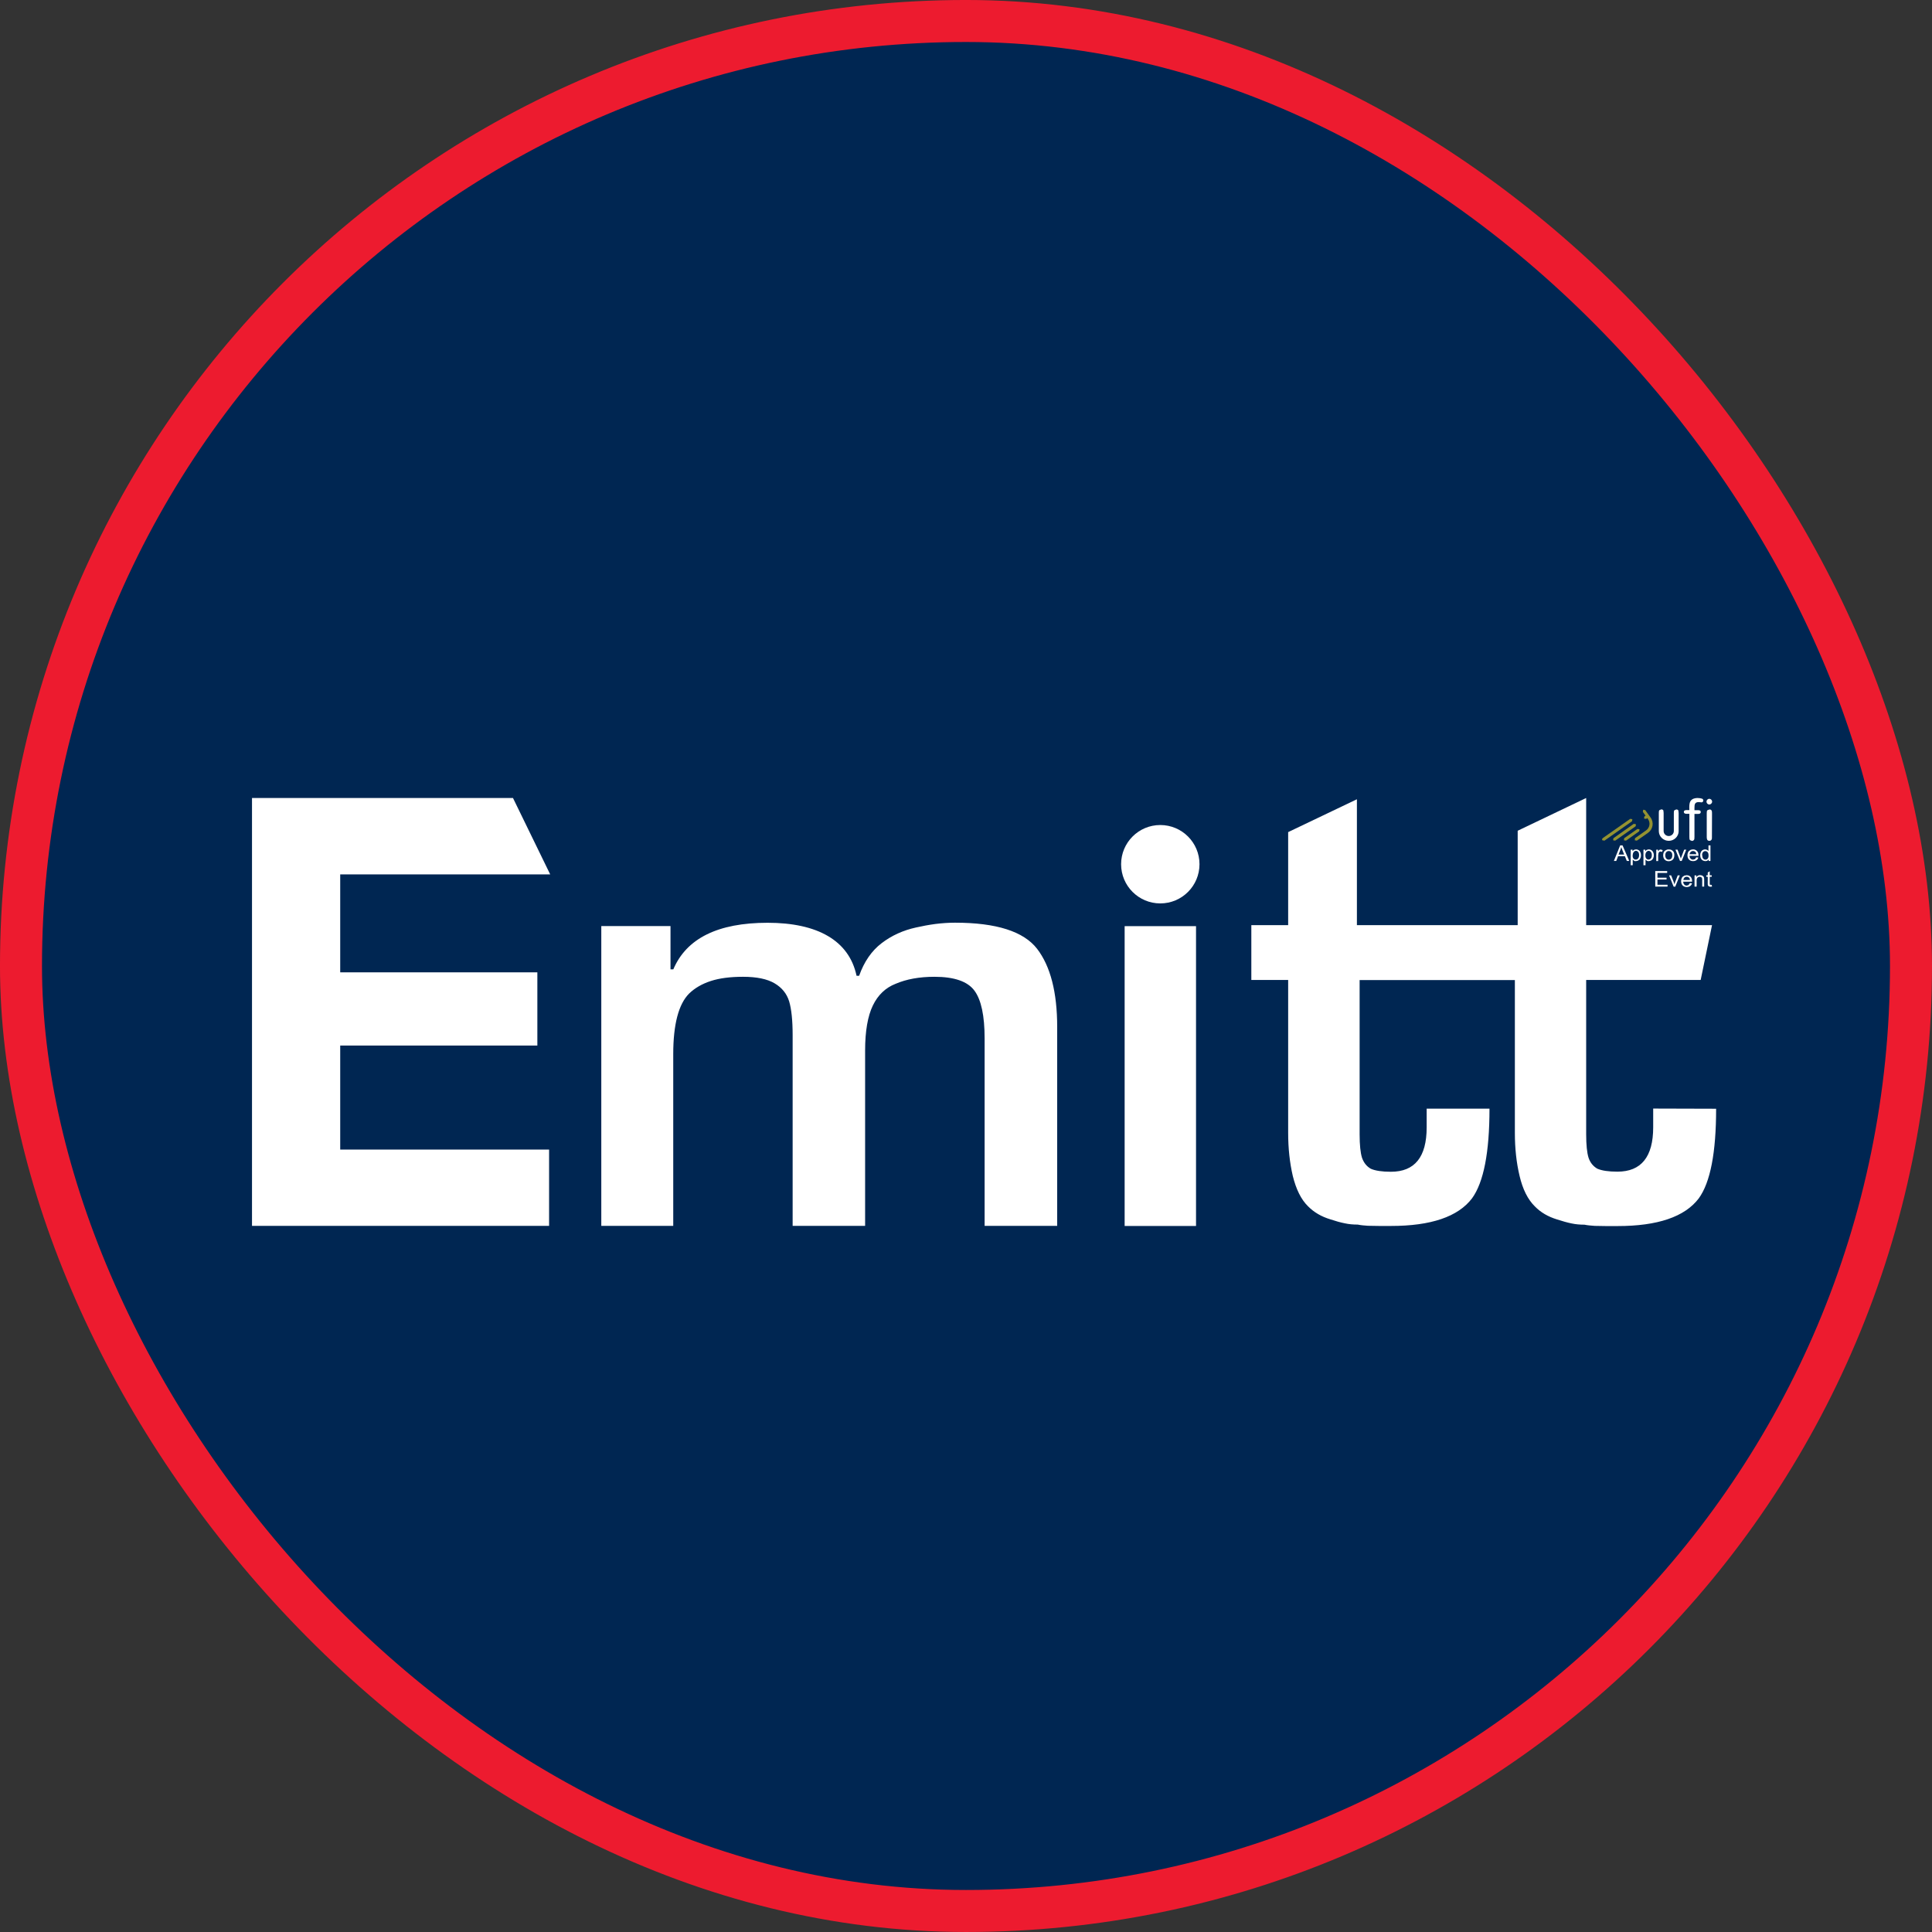
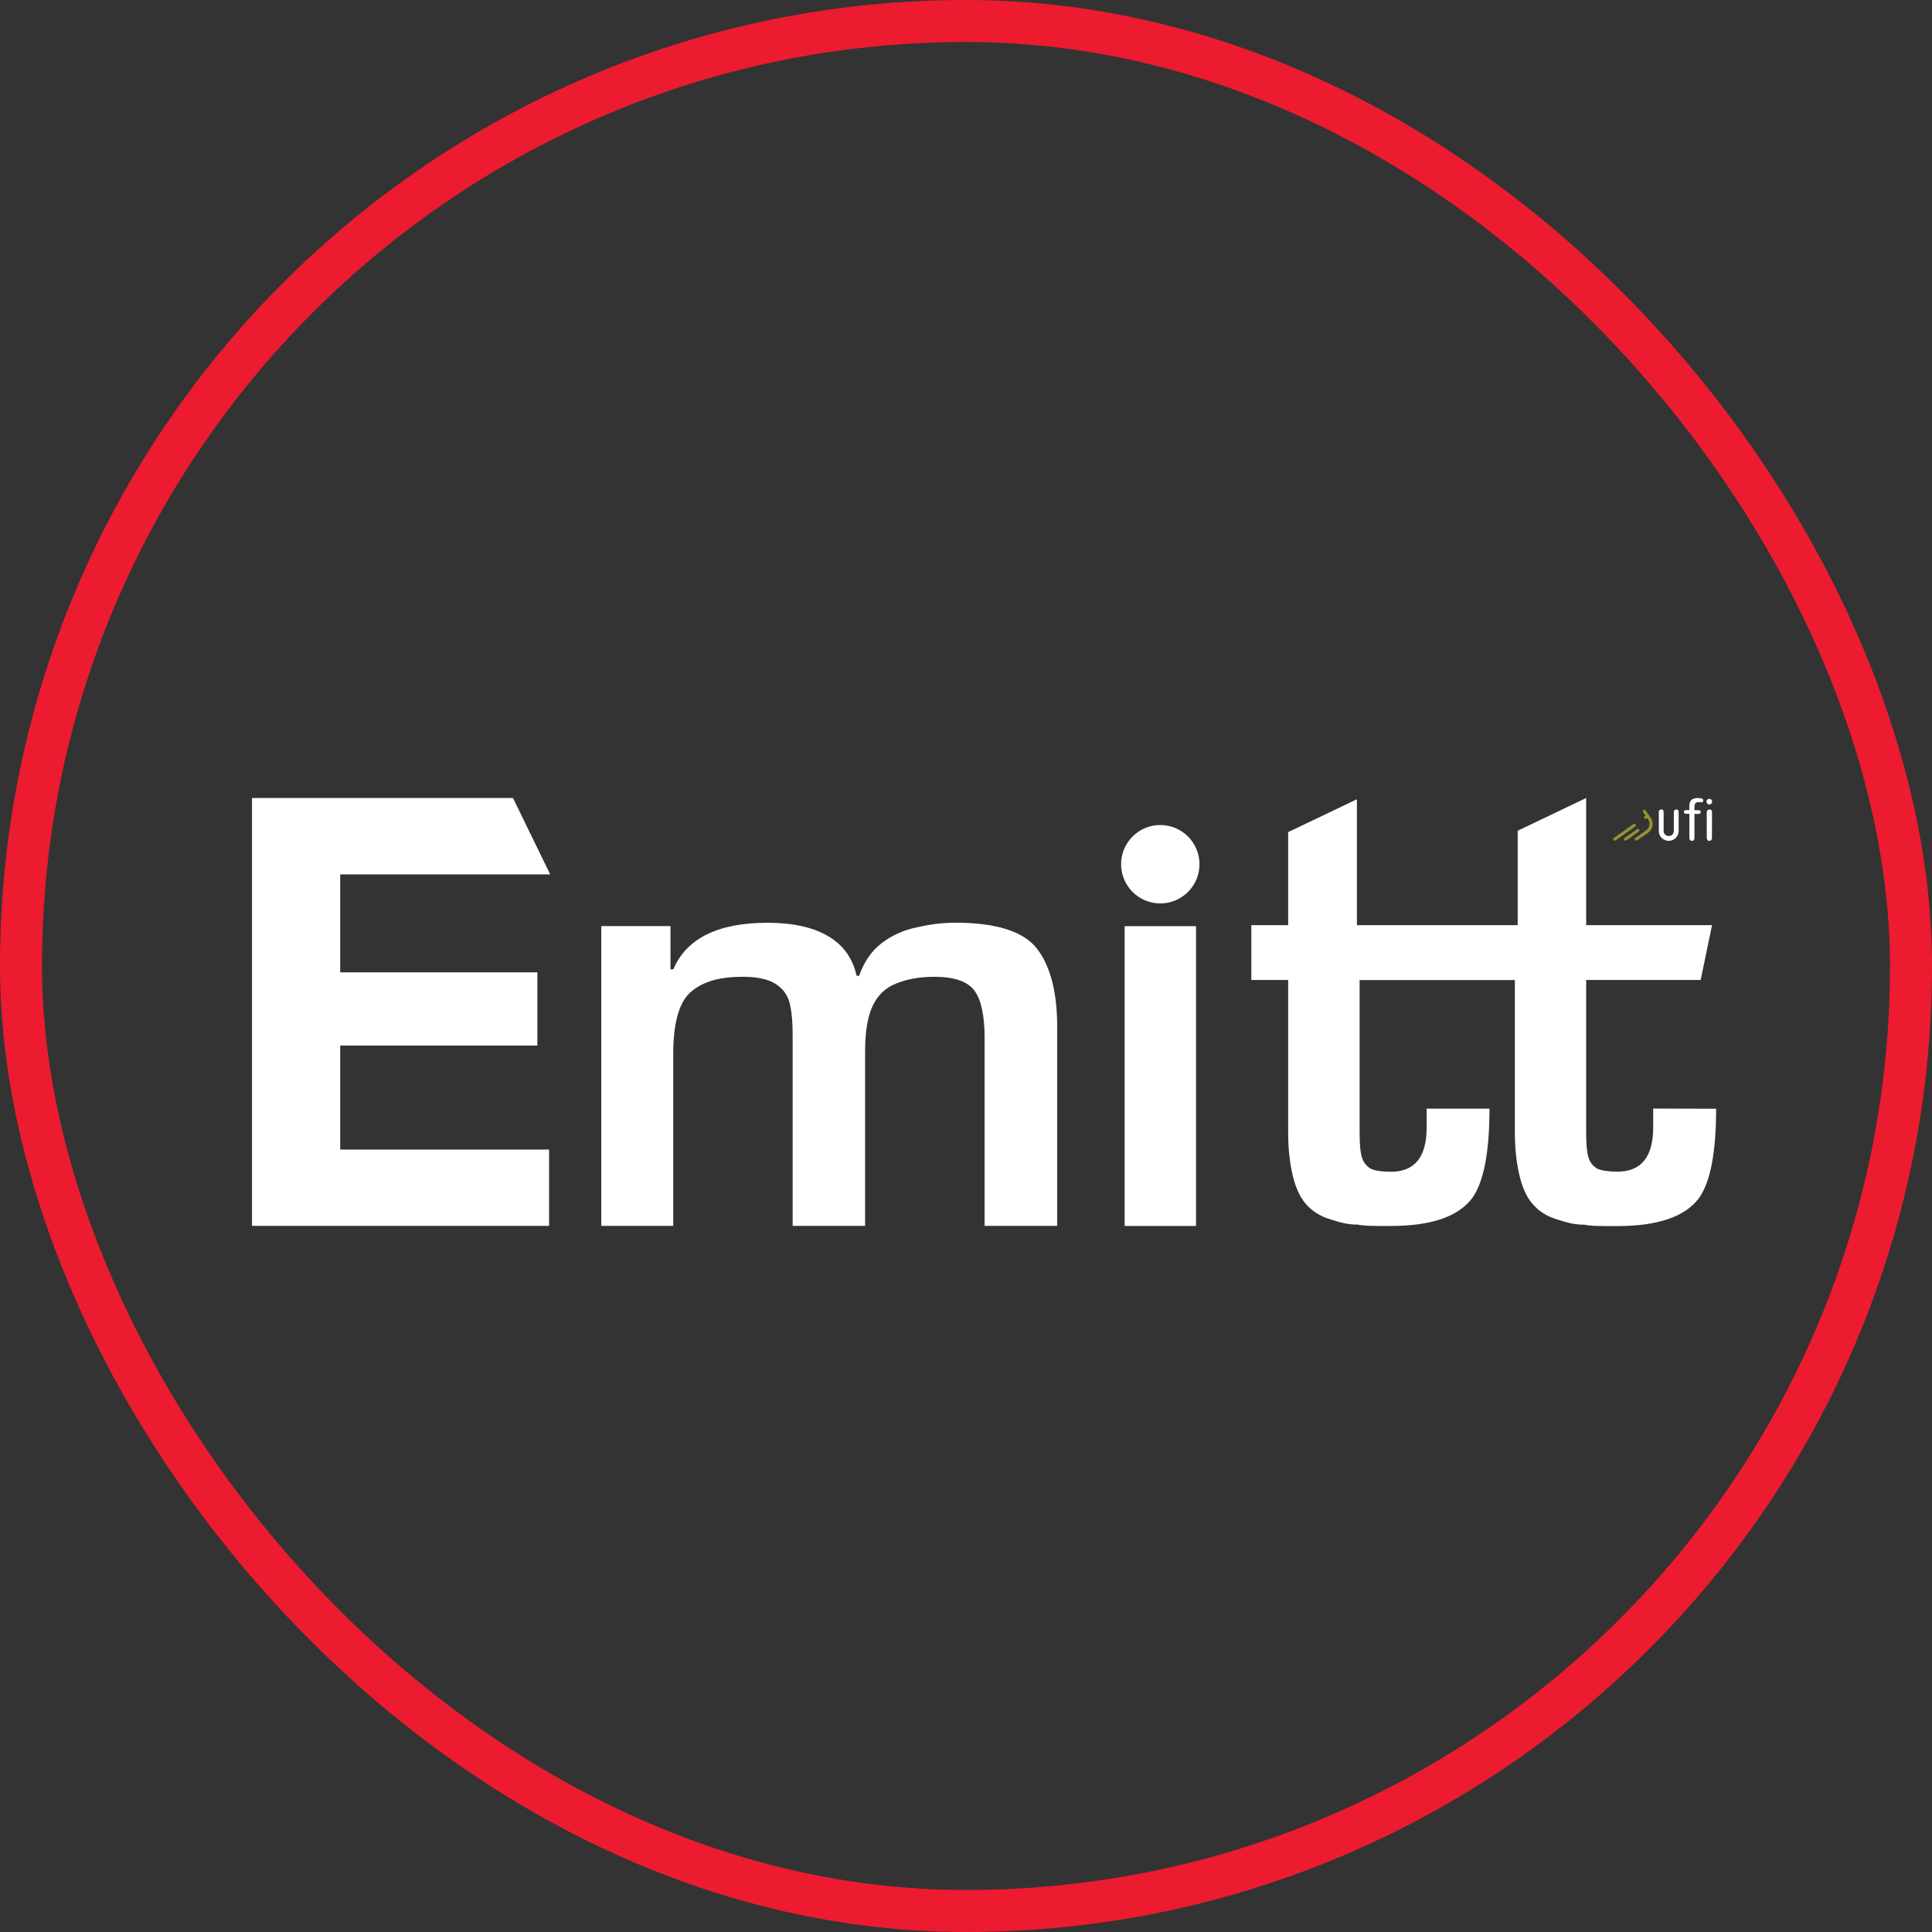
<svg xmlns="http://www.w3.org/2000/svg" width="96" height="96" viewBox="0 0 96 96" fill="none">
  <rect x="0" y="0" width="96" height="96" fill="#333333" stroke="none" />
-   <rect x="1.043" y="1.043" width="93.913" height="93.913" rx="46.956" fill="#002652" />
  <rect x="1.043" y="1.043" width="93.913" height="93.913" rx="46.956" stroke="#ED1B2F" stroke-width="2.087" />
  <path d="M12.522 39.652V60.913H27.284V57.121H16.905V51.952H26.701V48.315H16.905V43.448H27.339L25.49 39.652" fill="white" />
  <path d="M33.317 48.166H33.457C34.112 46.625 35.676 45.852 38.143 45.852C40.61 45.852 42.192 46.729 42.562 48.487H42.689C42.937 47.786 43.312 47.244 43.809 46.865C44.306 46.485 44.876 46.227 45.513 46.087C45.829 46.015 46.15 45.956 46.484 45.911C46.819 45.87 47.14 45.848 47.456 45.848C49.508 45.848 50.863 46.282 51.532 47.145C52.196 48.008 52.531 49.305 52.531 51.031V60.913H48.925V51.6C48.925 50.471 48.757 49.68 48.418 49.223C48.08 48.767 47.42 48.536 46.43 48.536C45.685 48.536 45.038 48.654 44.501 48.885C44.004 49.079 43.624 49.44 43.371 49.964C43.118 50.489 42.987 51.234 42.987 52.197V60.913H39.386V51.433C39.386 50.701 39.327 50.145 39.214 49.761C39.096 49.377 38.857 49.079 38.491 48.862C38.125 48.645 37.601 48.536 36.918 48.536C36.29 48.536 35.757 48.604 35.323 48.744C34.889 48.885 34.528 49.092 34.243 49.368C33.719 49.892 33.453 50.9 33.453 52.377V60.913H29.878V46.015H33.317" fill="white" />
  <path d="M59.43 46.02H55.883V60.918H59.43V46.02Z" fill="white" />
  <path d="M82.146 55.084V56.014C82.146 57.487 81.549 58.219 80.37 58.219C79.927 58.219 79.593 58.17 79.367 58.07C79.159 57.948 79.014 57.768 78.933 57.524C78.856 57.275 78.816 56.886 78.816 56.362V48.694H84.505L85.07 45.969H78.816V39.652L75.413 41.279V45.969H67.424V39.715L64.008 41.347V45.969H62.178V48.694H64.008V56.294C64.008 57.058 64.085 57.772 64.238 58.432C64.401 59.087 64.645 59.598 64.997 59.941C65.291 60.239 65.657 60.452 66.1 60.587C66.371 60.678 66.615 60.745 66.823 60.786C67.026 60.831 67.239 60.849 67.465 60.849C67.614 60.881 67.785 60.895 67.971 60.908C68.156 60.913 68.341 60.917 68.526 60.917H69.114C71.102 60.917 72.449 60.461 73.145 59.544C73.723 58.748 74.012 57.261 74.012 55.088H70.89V56.019C70.89 57.492 70.298 58.224 69.114 58.224C68.671 58.224 68.341 58.174 68.115 58.075C67.903 57.953 67.763 57.772 67.677 57.528C67.6 57.28 67.559 56.891 67.559 56.367V48.699H75.273V56.299C75.273 57.063 75.35 57.777 75.508 58.436C75.662 59.092 75.915 59.602 76.267 59.946C76.556 60.244 76.922 60.456 77.365 60.592C77.641 60.682 77.885 60.75 78.088 60.791C78.296 60.836 78.508 60.854 78.73 60.854C78.883 60.886 79.051 60.899 79.24 60.913C79.426 60.917 79.606 60.922 79.787 60.922H80.379C82.363 60.922 83.714 60.465 84.41 59.548C84.988 58.753 85.273 57.266 85.273 55.093" fill="white" />
  <path d="M59.602 42.942C59.602 44.018 58.73 44.89 57.654 44.89C56.579 44.89 55.707 44.018 55.707 42.942C55.707 41.867 56.579 40.995 57.654 40.995C58.73 40.995 59.602 41.867 59.602 42.942Z" fill="white" />
-   <path fill-rule="evenodd" clip-rule="evenodd" d="M81.093 40.809L81.111 40.705L81.007 40.687L79.634 41.65L79.606 41.699V41.722L79.62 41.753L79.724 41.772" fill="#949231" />
  <path fill-rule="evenodd" clip-rule="evenodd" d="M81.274 41.058L81.292 40.958L81.183 40.935L80.171 41.65L80.153 41.753L80.257 41.772" fill="#949231" />
  <path fill-rule="evenodd" clip-rule="evenodd" d="M81.45 41.306L81.468 41.207L81.365 41.189L80.705 41.65L80.691 41.754L80.795 41.772" fill="#949231" />
  <path fill-rule="evenodd" clip-rule="evenodd" d="M81.753 40.253L81.649 40.235L81.631 40.339L81.766 40.529L81.708 40.569L81.69 40.673L81.794 40.691L81.852 40.651L81.888 40.7C82.019 40.881 81.974 41.134 81.794 41.261L81.242 41.65L81.229 41.753L81.333 41.772L81.884 41.387C82.137 41.211 82.196 40.868 82.015 40.619L81.753 40.258" fill="#949231" />
  <path fill-rule="evenodd" clip-rule="evenodd" d="M83.94 40.117C83.94 39.968 83.958 39.869 84.003 39.801C84.089 39.675 84.247 39.652 84.356 39.652C84.446 39.652 84.527 39.67 84.568 39.684C84.586 39.688 84.636 39.711 84.636 39.774C84.636 39.824 84.6 39.869 84.55 39.869L84.414 39.855C84.216 39.855 84.197 39.964 84.197 40.14V40.258H84.356C84.419 40.258 84.509 40.258 84.509 40.348C84.509 40.443 84.41 40.443 84.356 40.443H84.197V41.577C84.197 41.658 84.197 41.713 84.161 41.749C84.143 41.767 84.112 41.785 84.071 41.785L83.981 41.749C83.944 41.717 83.944 41.663 83.944 41.577V40.438H83.809C83.782 40.438 83.669 40.438 83.669 40.343C83.669 40.253 83.777 40.253 83.813 40.253H83.944" fill="white" />
  <path fill-rule="evenodd" clip-rule="evenodd" d="M85.065 41.578C85.065 41.659 85.065 41.682 85.056 41.7C85.038 41.754 84.988 41.781 84.938 41.781C84.812 41.781 84.807 41.668 84.807 41.578V40.425C84.807 40.335 84.807 40.294 84.843 40.258L84.943 40.222C85.011 40.222 85.033 40.249 85.051 40.281C85.069 40.312 85.069 40.38 85.069 40.43M84.934 39.974C84.857 39.974 84.794 39.91 84.794 39.833C84.794 39.757 84.857 39.693 84.934 39.693C85.011 39.693 85.074 39.757 85.074 39.833C85.074 39.91 85.011 39.974 84.934 39.974Z" fill="white" />
  <path fill-rule="evenodd" clip-rule="evenodd" d="M83.203 40.258C83.172 40.295 83.172 40.335 83.172 40.398V41.293C83.172 41.429 83.059 41.542 82.919 41.542C82.778 41.542 82.665 41.429 82.665 41.293V40.394L82.652 40.272C82.638 40.245 82.611 40.218 82.548 40.218L82.458 40.254C82.426 40.29 82.426 40.331 82.426 40.394V41.298C82.426 41.564 82.652 41.781 82.919 41.781C83.185 41.781 83.411 41.564 83.411 41.302V40.398L83.397 40.276C83.384 40.249 83.357 40.222 83.294 40.222L83.203 40.258Z" fill="white" />
-   <path d="M85.055 43.972L85.069 44.054L84.992 44.063L84.911 44.044L84.866 43.999V43.981L84.857 43.95V43.886V43.566H84.784V43.493H84.857V43.353L84.956 43.294V43.493H85.055V43.566H84.956V43.945L84.979 43.963H84.992L85.015 43.968H85.033M84.201 44.058V43.498H84.292V43.579C84.337 43.516 84.4 43.484 84.482 43.484L84.576 43.502L84.644 43.552L84.676 43.62V43.656L84.68 43.71V44.054H84.581V43.71L84.572 43.629L84.531 43.584L84.463 43.566C84.418 43.566 84.382 43.579 84.355 43.602C84.323 43.629 84.305 43.678 84.305 43.746V44.054H84.206L84.201 44.058ZM83.641 43.724H83.971C83.971 43.674 83.953 43.642 83.935 43.62C83.903 43.584 83.863 43.566 83.813 43.566C83.768 43.566 83.727 43.579 83.695 43.611L83.659 43.665L83.646 43.733M83.971 43.877L84.075 43.891C84.061 43.95 84.03 43.99 83.985 44.026C83.939 44.058 83.885 44.076 83.813 44.076C83.727 44.076 83.659 44.049 83.609 43.999C83.56 43.95 83.533 43.877 83.533 43.787C83.533 43.697 83.56 43.62 83.609 43.566L83.7 43.507L83.808 43.489C83.89 43.489 83.953 43.516 84.003 43.566C84.052 43.615 84.079 43.688 84.079 43.782V43.81H83.637L83.65 43.891L83.691 43.954C83.722 43.986 83.763 44.004 83.813 44.004L83.903 43.977L83.966 43.886M83.162 44.058L82.936 43.498H83.04L83.167 43.832L83.189 43.9L83.203 43.945L83.216 43.895L83.234 43.841L83.365 43.498H83.469L83.243 44.058H83.149H83.162ZM82.249 44.058V43.281H82.841V43.376H82.358V43.611H82.81V43.701H82.358V43.963H82.859V44.054H82.249V44.058ZM84.585 42.499C84.585 42.571 84.599 42.626 84.631 42.662C84.662 42.698 84.698 42.716 84.744 42.716C84.789 42.716 84.825 42.698 84.852 42.666C84.884 42.63 84.897 42.581 84.897 42.513C84.897 42.436 84.884 42.382 84.852 42.346C84.82 42.309 84.78 42.291 84.735 42.291C84.689 42.291 84.653 42.309 84.622 42.341C84.59 42.377 84.576 42.431 84.576 42.504M84.902 42.779V42.707C84.866 42.761 84.811 42.788 84.739 42.788C84.694 42.788 84.649 42.775 84.608 42.752C84.567 42.73 84.536 42.693 84.513 42.648L84.5 42.617L84.491 42.581L84.482 42.499C84.482 42.44 84.491 42.391 84.513 42.346C84.531 42.3 84.563 42.269 84.599 42.242L84.662 42.215L84.735 42.205L84.825 42.228L84.893 42.282V42.007H84.992V42.779H84.897H84.902ZM83.957 42.445H84.287C84.283 42.395 84.269 42.364 84.251 42.341C84.219 42.305 84.174 42.287 84.125 42.287C84.079 42.287 84.043 42.3 84.007 42.332L83.971 42.382L83.953 42.449M84.287 42.599L84.391 42.608C84.373 42.662 84.346 42.707 84.301 42.739C84.256 42.77 84.201 42.788 84.129 42.788C84.043 42.788 83.975 42.761 83.926 42.712C83.876 42.662 83.849 42.59 83.849 42.499C83.849 42.409 83.876 42.337 83.926 42.282L84.016 42.224L84.125 42.205C84.206 42.205 84.269 42.233 84.319 42.282C84.369 42.332 84.396 42.404 84.396 42.499V42.526H83.953L83.966 42.608L84.007 42.666C84.039 42.698 84.079 42.716 84.129 42.716L84.224 42.689L84.287 42.599ZM83.478 42.779L83.252 42.219H83.356L83.483 42.553L83.506 42.621L83.519 42.666L83.533 42.617L83.555 42.562L83.686 42.219H83.79L83.564 42.779H83.469H83.478ZM82.746 42.499C82.746 42.571 82.764 42.626 82.796 42.662C82.828 42.698 82.868 42.716 82.918 42.716C82.968 42.716 83.008 42.698 83.045 42.662C83.076 42.626 83.094 42.571 83.094 42.499C83.094 42.431 83.081 42.377 83.045 42.341C83.013 42.305 82.968 42.287 82.918 42.287C82.868 42.287 82.828 42.305 82.796 42.341C82.764 42.377 82.746 42.431 82.746 42.504M82.642 42.499C82.642 42.395 82.674 42.318 82.733 42.269L82.819 42.224L82.868 42.21H82.923C83.004 42.205 83.072 42.233 83.121 42.282C83.176 42.332 83.198 42.404 83.198 42.49C83.198 42.562 83.185 42.617 83.162 42.662C83.14 42.703 83.108 42.734 83.063 42.757C83.017 42.779 82.972 42.793 82.918 42.793C82.837 42.793 82.769 42.766 82.719 42.716C82.67 42.666 82.642 42.594 82.642 42.499ZM82.299 42.779V42.219H82.389V42.305L82.453 42.228L82.516 42.21L82.62 42.242L82.584 42.332L82.511 42.309L82.453 42.327L82.412 42.382L82.394 42.49V42.784H82.295L82.299 42.779ZM81.757 42.504C81.757 42.576 81.775 42.63 81.802 42.662C81.834 42.698 81.87 42.712 81.915 42.712C81.96 42.712 81.996 42.693 82.028 42.657C82.06 42.621 82.078 42.567 82.078 42.49C82.078 42.422 82.06 42.368 82.028 42.332C81.996 42.296 81.96 42.278 81.919 42.278C81.879 42.278 81.843 42.296 81.806 42.337C81.775 42.377 81.757 42.431 81.757 42.499M81.662 42.996V42.219H81.752V42.291L81.825 42.228L81.924 42.205C81.974 42.205 82.019 42.219 82.055 42.242C82.091 42.264 82.123 42.3 82.145 42.346C82.168 42.391 82.177 42.44 82.177 42.495C82.177 42.553 82.168 42.603 82.145 42.648C82.123 42.693 82.091 42.73 82.051 42.752C82.005 42.775 81.965 42.788 81.919 42.788H81.87L81.829 42.766L81.766 42.716V42.992H81.662V42.996ZM81.124 42.504C81.124 42.576 81.138 42.63 81.169 42.662C81.201 42.698 81.237 42.712 81.282 42.712C81.328 42.712 81.364 42.693 81.395 42.657C81.427 42.621 81.445 42.567 81.445 42.49C81.445 42.422 81.431 42.368 81.4 42.332C81.368 42.296 81.332 42.278 81.291 42.278C81.251 42.278 81.215 42.296 81.178 42.337C81.147 42.377 81.129 42.431 81.129 42.499M81.029 42.996V42.219H81.12V42.291L81.192 42.228L81.291 42.205C81.341 42.205 81.386 42.219 81.422 42.242C81.459 42.264 81.49 42.3 81.508 42.346C81.531 42.391 81.54 42.44 81.54 42.495C81.54 42.553 81.531 42.603 81.508 42.648C81.486 42.693 81.454 42.73 81.413 42.752C81.373 42.775 81.328 42.788 81.282 42.788H81.233L81.192 42.766L81.129 42.716V42.992H81.029V42.996ZM80.428 42.463H80.704L80.618 42.251L80.587 42.165L80.559 42.088C80.55 42.138 80.537 42.187 80.514 42.237L80.424 42.463H80.428ZM80.193 42.779L80.505 42.007H80.623L80.957 42.779H80.835L80.74 42.544H80.401L80.311 42.779H80.198H80.193Z" fill="white" />
</svg>